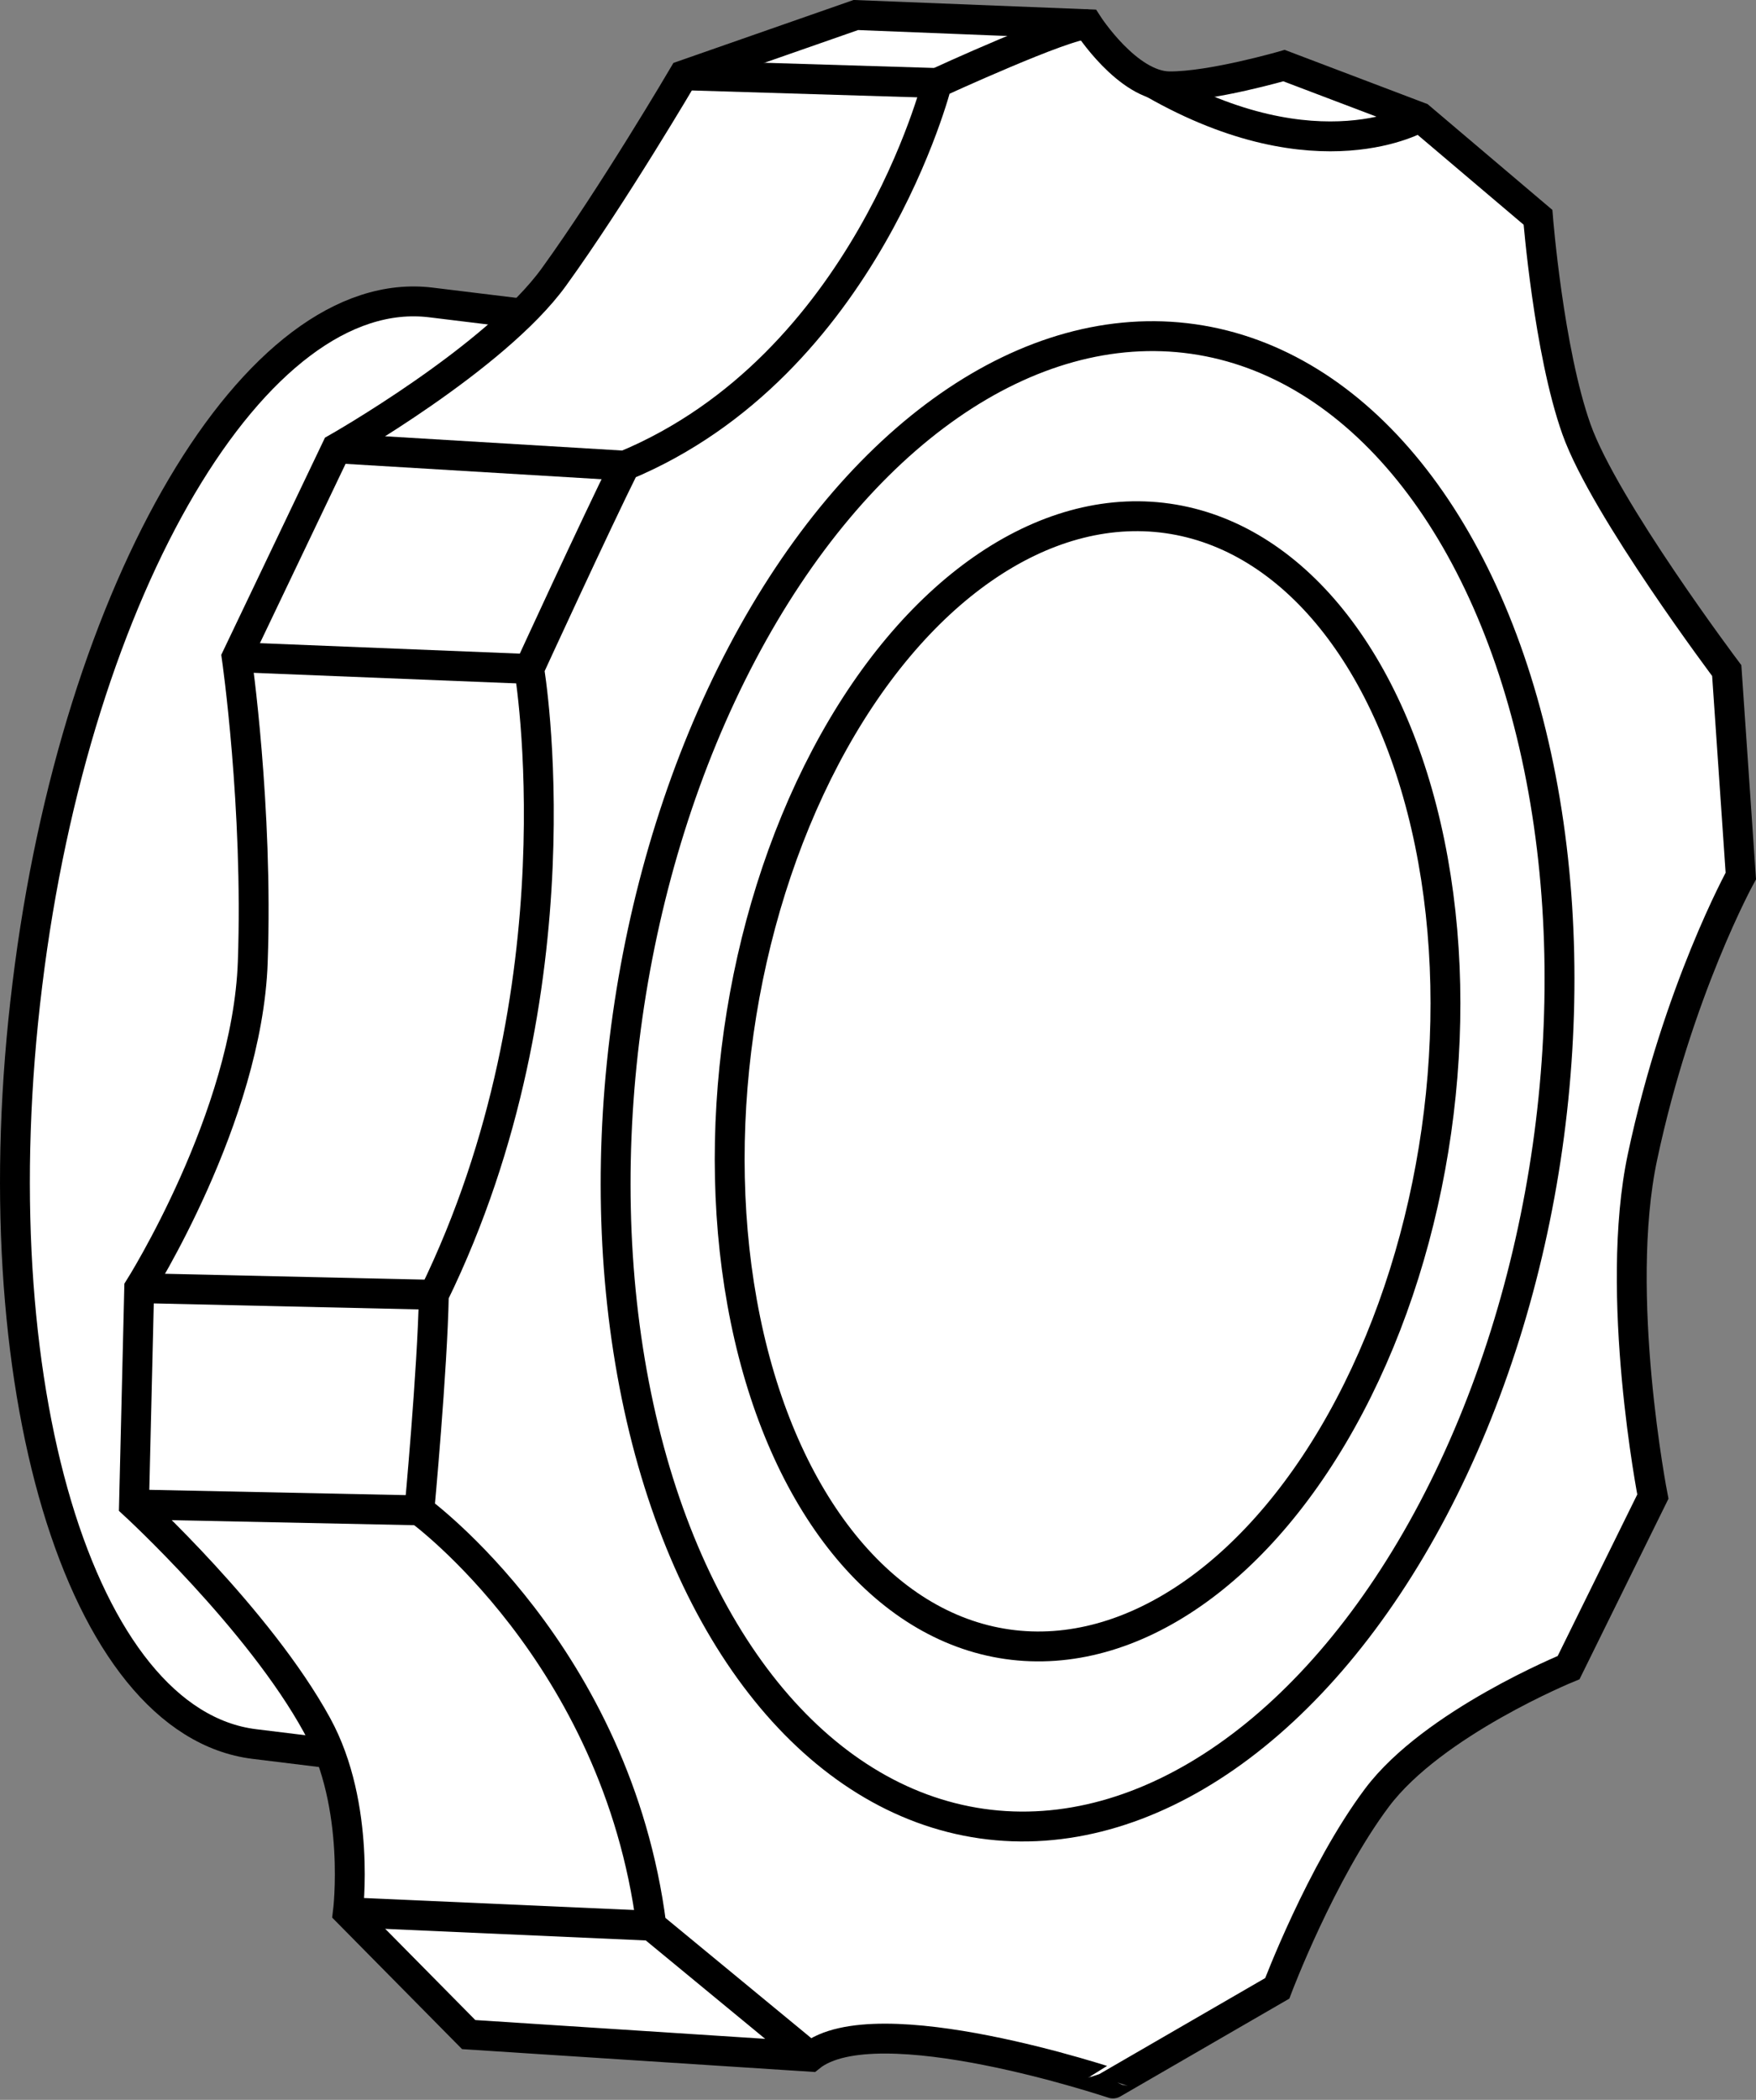
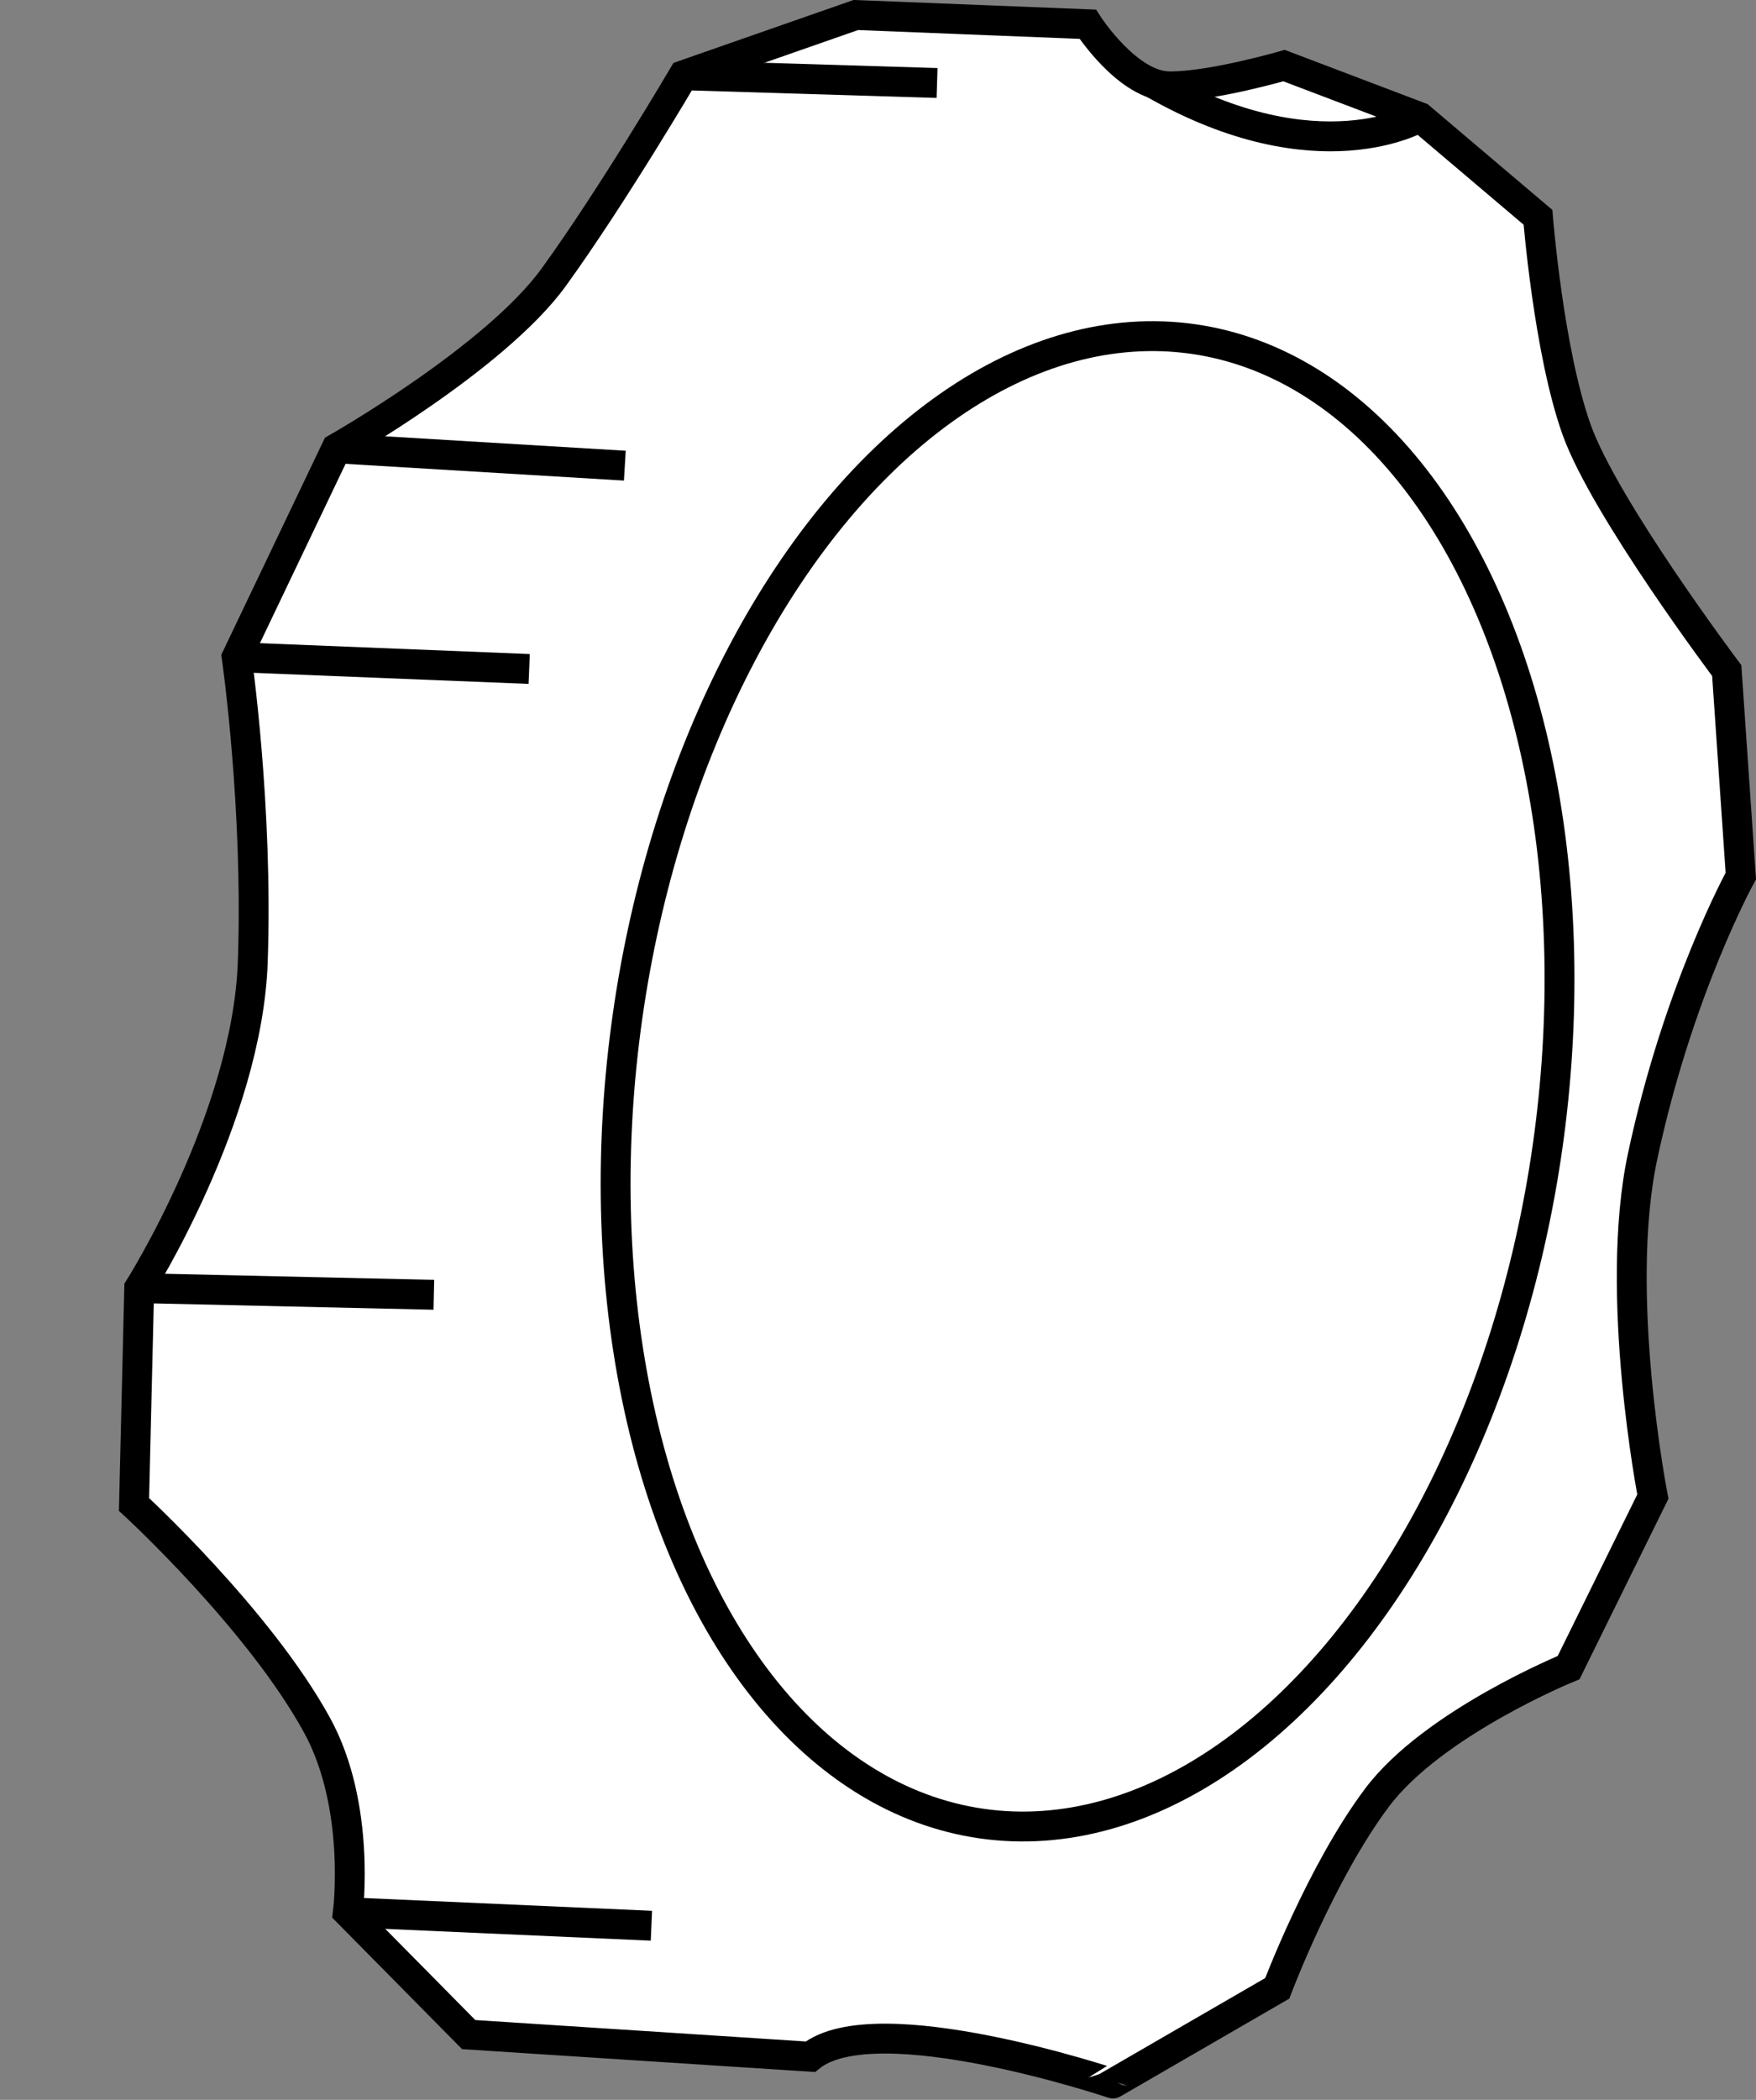
<svg xmlns="http://www.w3.org/2000/svg" version="1.1" id="image" x="0px" y="0px" width="47.04px" height="56.218px" viewBox="0 0 47.04 56.218" enable-background="new 0 0 47.04 56.218" xml:space="preserve">
  <rect x="0" y="0" width="47.04" height="56.218" fill="#808080" stroke="none" />
-   <path fill="#FFFFFF" stroke="#000000" stroke-width="0.8" d="M36.219,11.111L11.546,8.098  C6.864,7.521,2.038,15.698,0.733,26.354c-1.32,10.665,1.405,19.761,6.079,20.338l25.678,3.148L36.219,11.111z" />
  <path fill="#FFFFFF" stroke="#000000" stroke-width="0.8" stroke-miterlimit="10" d="M21.706,55.064L21.706,55.064  l-9.151-0.593l-3.236-3.275c0,0,0.36-2.841-0.825-5.005c-1.553-2.837-4.904-5.913-4.904-5.913l0.139-5.791  c0,0,2.895-4.574,3.042-8.729c0.147-4.155-0.431-8.163-0.431-8.163l2.672-5.592c0,0,4.248-2.406,5.826-4.587  s3.472-5.402,3.472-5.402l4.616-1.612l6.213,0.247c0,0,1.063,1.654,2.187,1.663c1.123,0.009,3.07-0.556,3.07-0.556  l3.64,1.381l3.164,2.681c0,0,0.282,3.569,1.031,5.676c0.749,2.107,4.025,6.459,4.025,6.459l0.377,5.5  c0,0-1.684,3.052-2.634,7.521c-0.782,3.679,0.278,9.094,0.278,9.094l-2.257,4.578c0,0-3.63,1.479-5.133,3.482  c-1.503,2.003-2.672,5.105-2.672,5.105l-4.402,2.547C29.813,55.781,23.465,53.648,21.706,55.064z" />
  <path fill="none" stroke="#000000" stroke-width="0.8" stroke-miterlimit="10" d="M38.035,3.138c0,0-2.719,1.622-7.136-0.903" />
-   <path fill="none" stroke="#000000" stroke-width="0.8" stroke-miterlimit="10" d="M29.139,0.65  c-0.572-0.021-4.037,1.572-4.037,1.572s-1.899,7.556-8.364,10.245c-0.759,1.52-2.562,5.443-2.562,5.443  s1.459,8.535-2.554,16.754c-0.036,1.988-0.388,5.771-0.388,5.771s5.285,3.845,6.216,11.121l4.256,3.507" />
  <line fill="none" stroke="#000000" stroke-width="0.8" stroke-miterlimit="10" x1="17.45" y1="51.557" x2="9.319" y2="51.196" />
-   <line fill="none" stroke="#000000" stroke-width="0.8" stroke-miterlimit="10" x1="11.234" y1="40.436" x2="3.59" y2="40.278" />
  <line fill="none" stroke="#000000" stroke-width="0.8" stroke-miterlimit="10" x1="11.622" y1="34.665" x2="3.728" y2="34.487" />
  <line fill="none" stroke="#000000" stroke-width="0.8" stroke-miterlimit="10" x1="14.176" y1="17.91" x2="6.339" y2="17.595" />
  <line fill="none" stroke="#000000" stroke-width="0.8" stroke-miterlimit="10" x1="16.738" y1="12.467" x2="9.011" y2="12.003" />
  <line fill="none" stroke="#000000" stroke-width="0.8" stroke-miterlimit="10" x1="25.102" y1="2.222" x2="18.31" y2="2.015" />
-   <ellipse transform="matrix(0.141 -0.99 0.99 0.141 -3.639 53.715)" fill="none" stroke="#000000" stroke-width="0.8" stroke-miterlimit="10" cx="29.139" cy="28.954" rx="15.223" ry="9.438" />
  <ellipse transform="matrix(0.141 -0.99 0.99 0.141 -3.639 53.715)" fill="none" stroke="#000000" stroke-width="0.8" stroke-miterlimit="10" cx="29.139" cy="28.954" rx="20.074" ry="12.446" />
</svg>